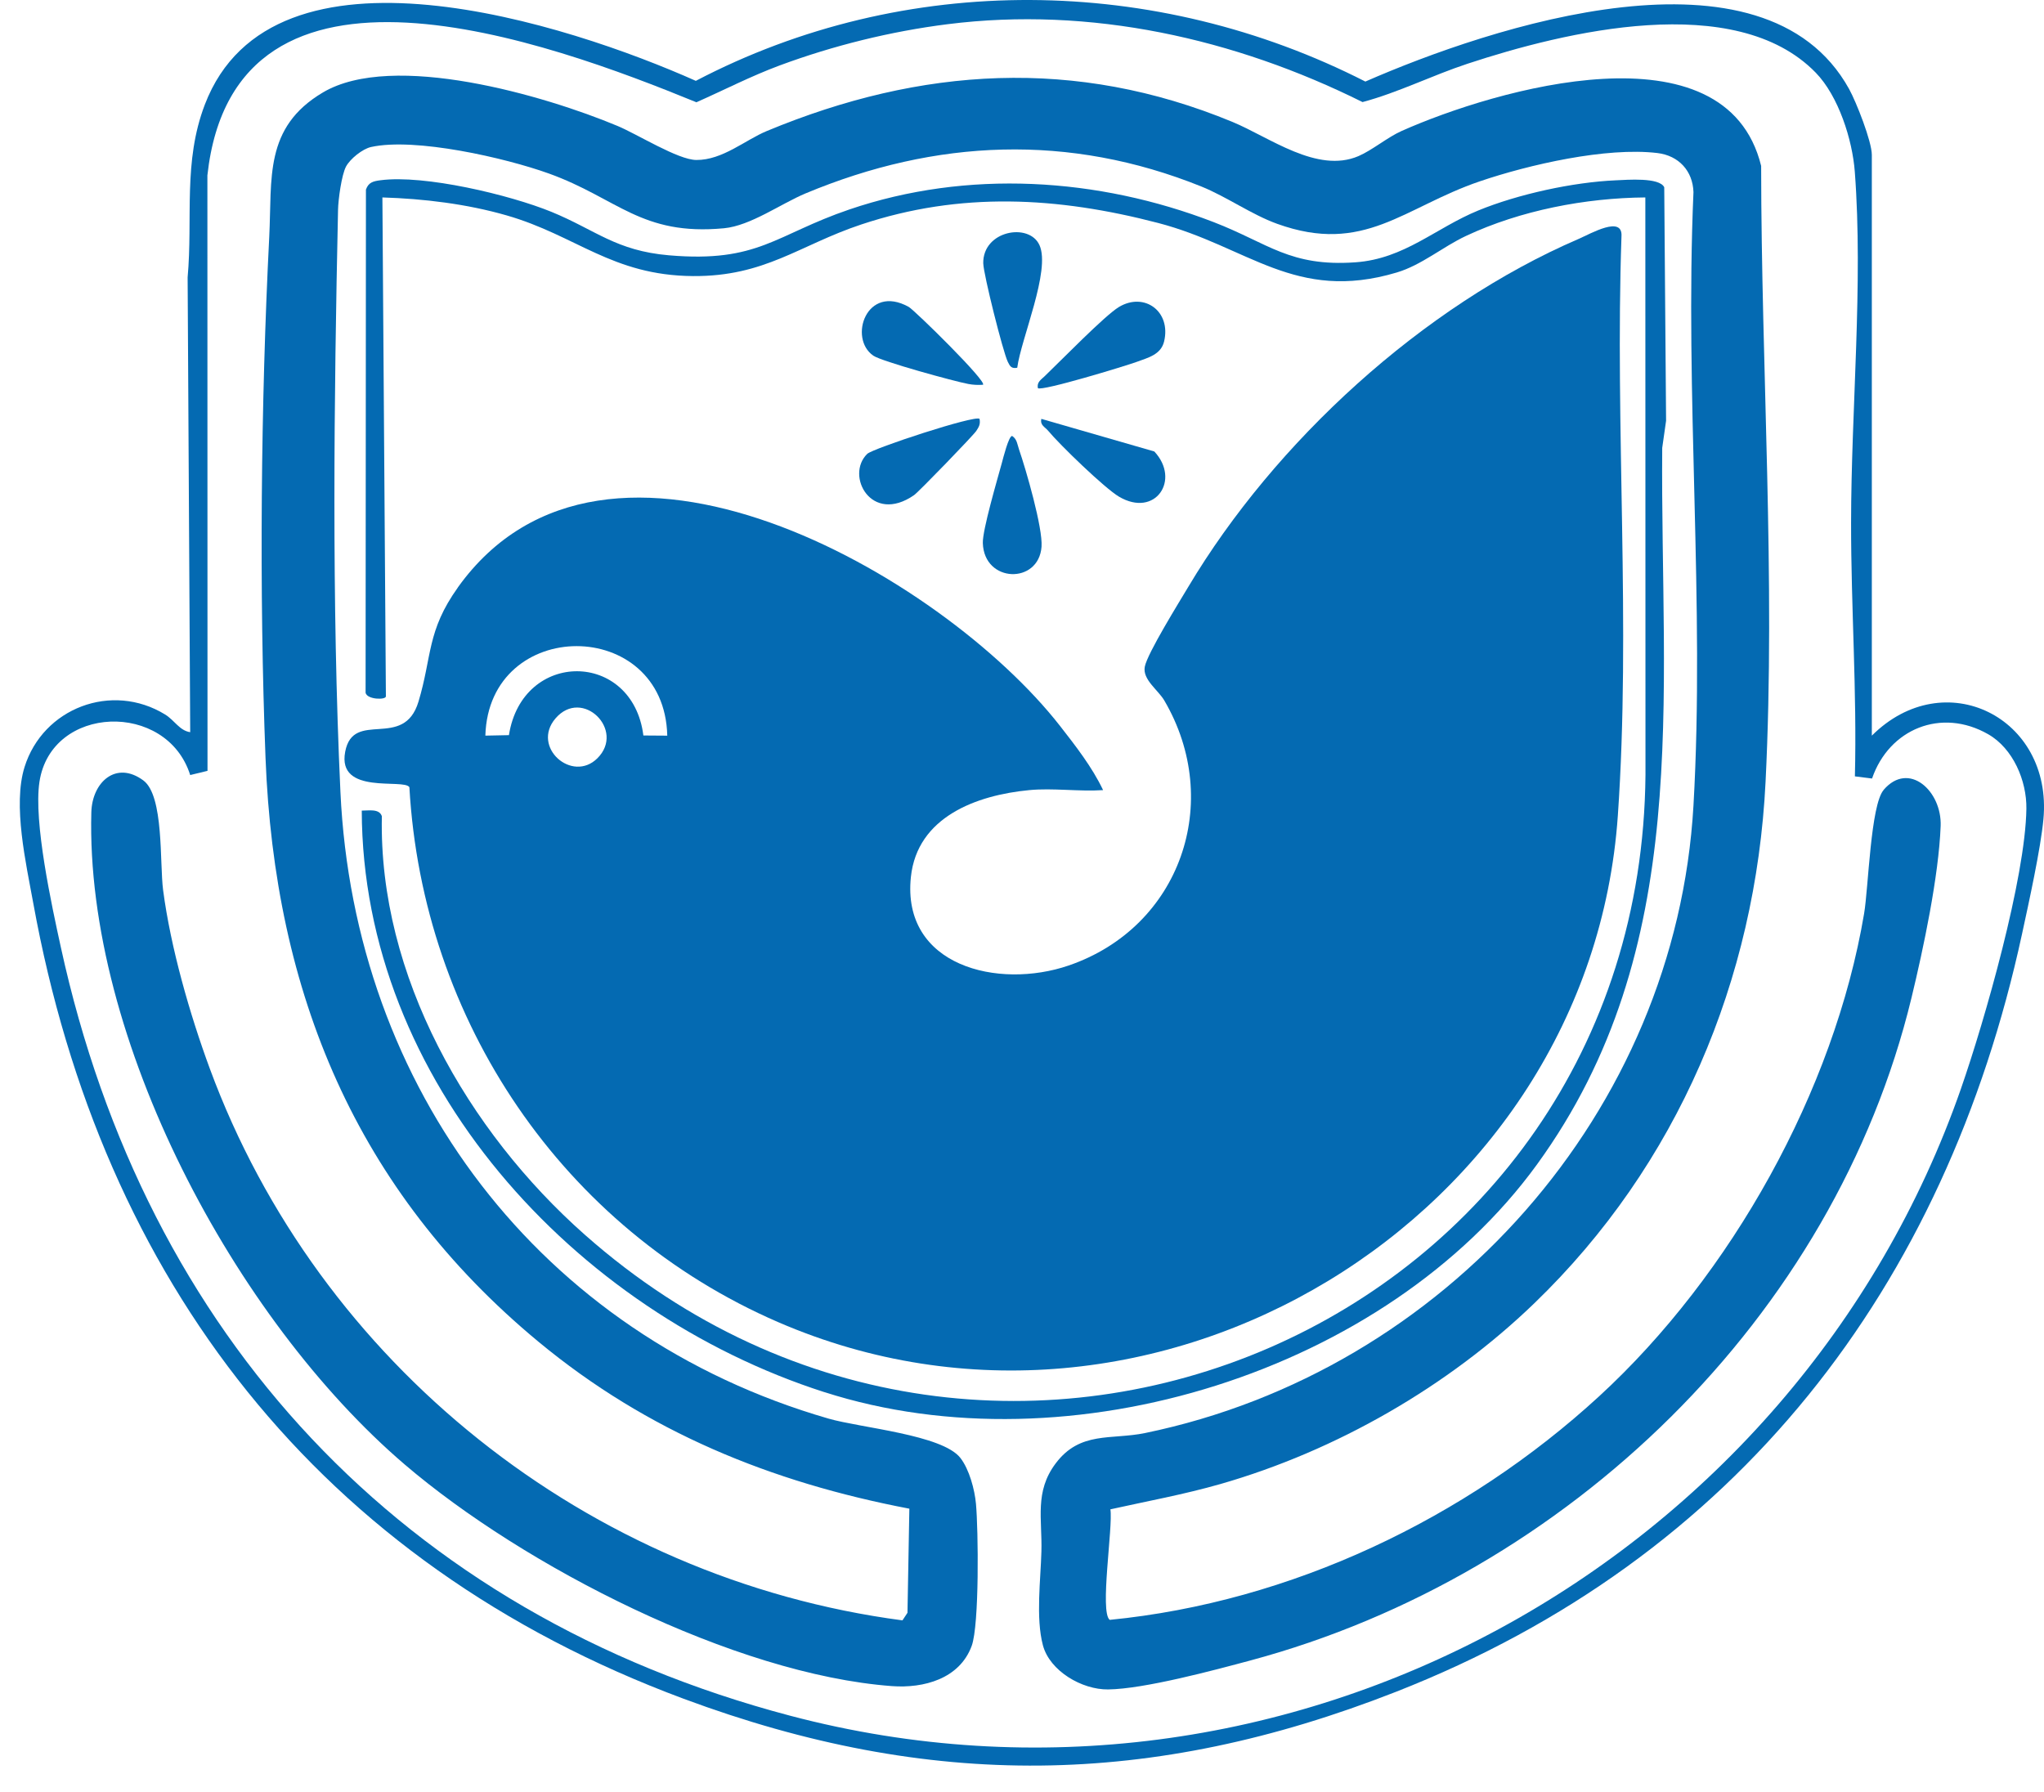
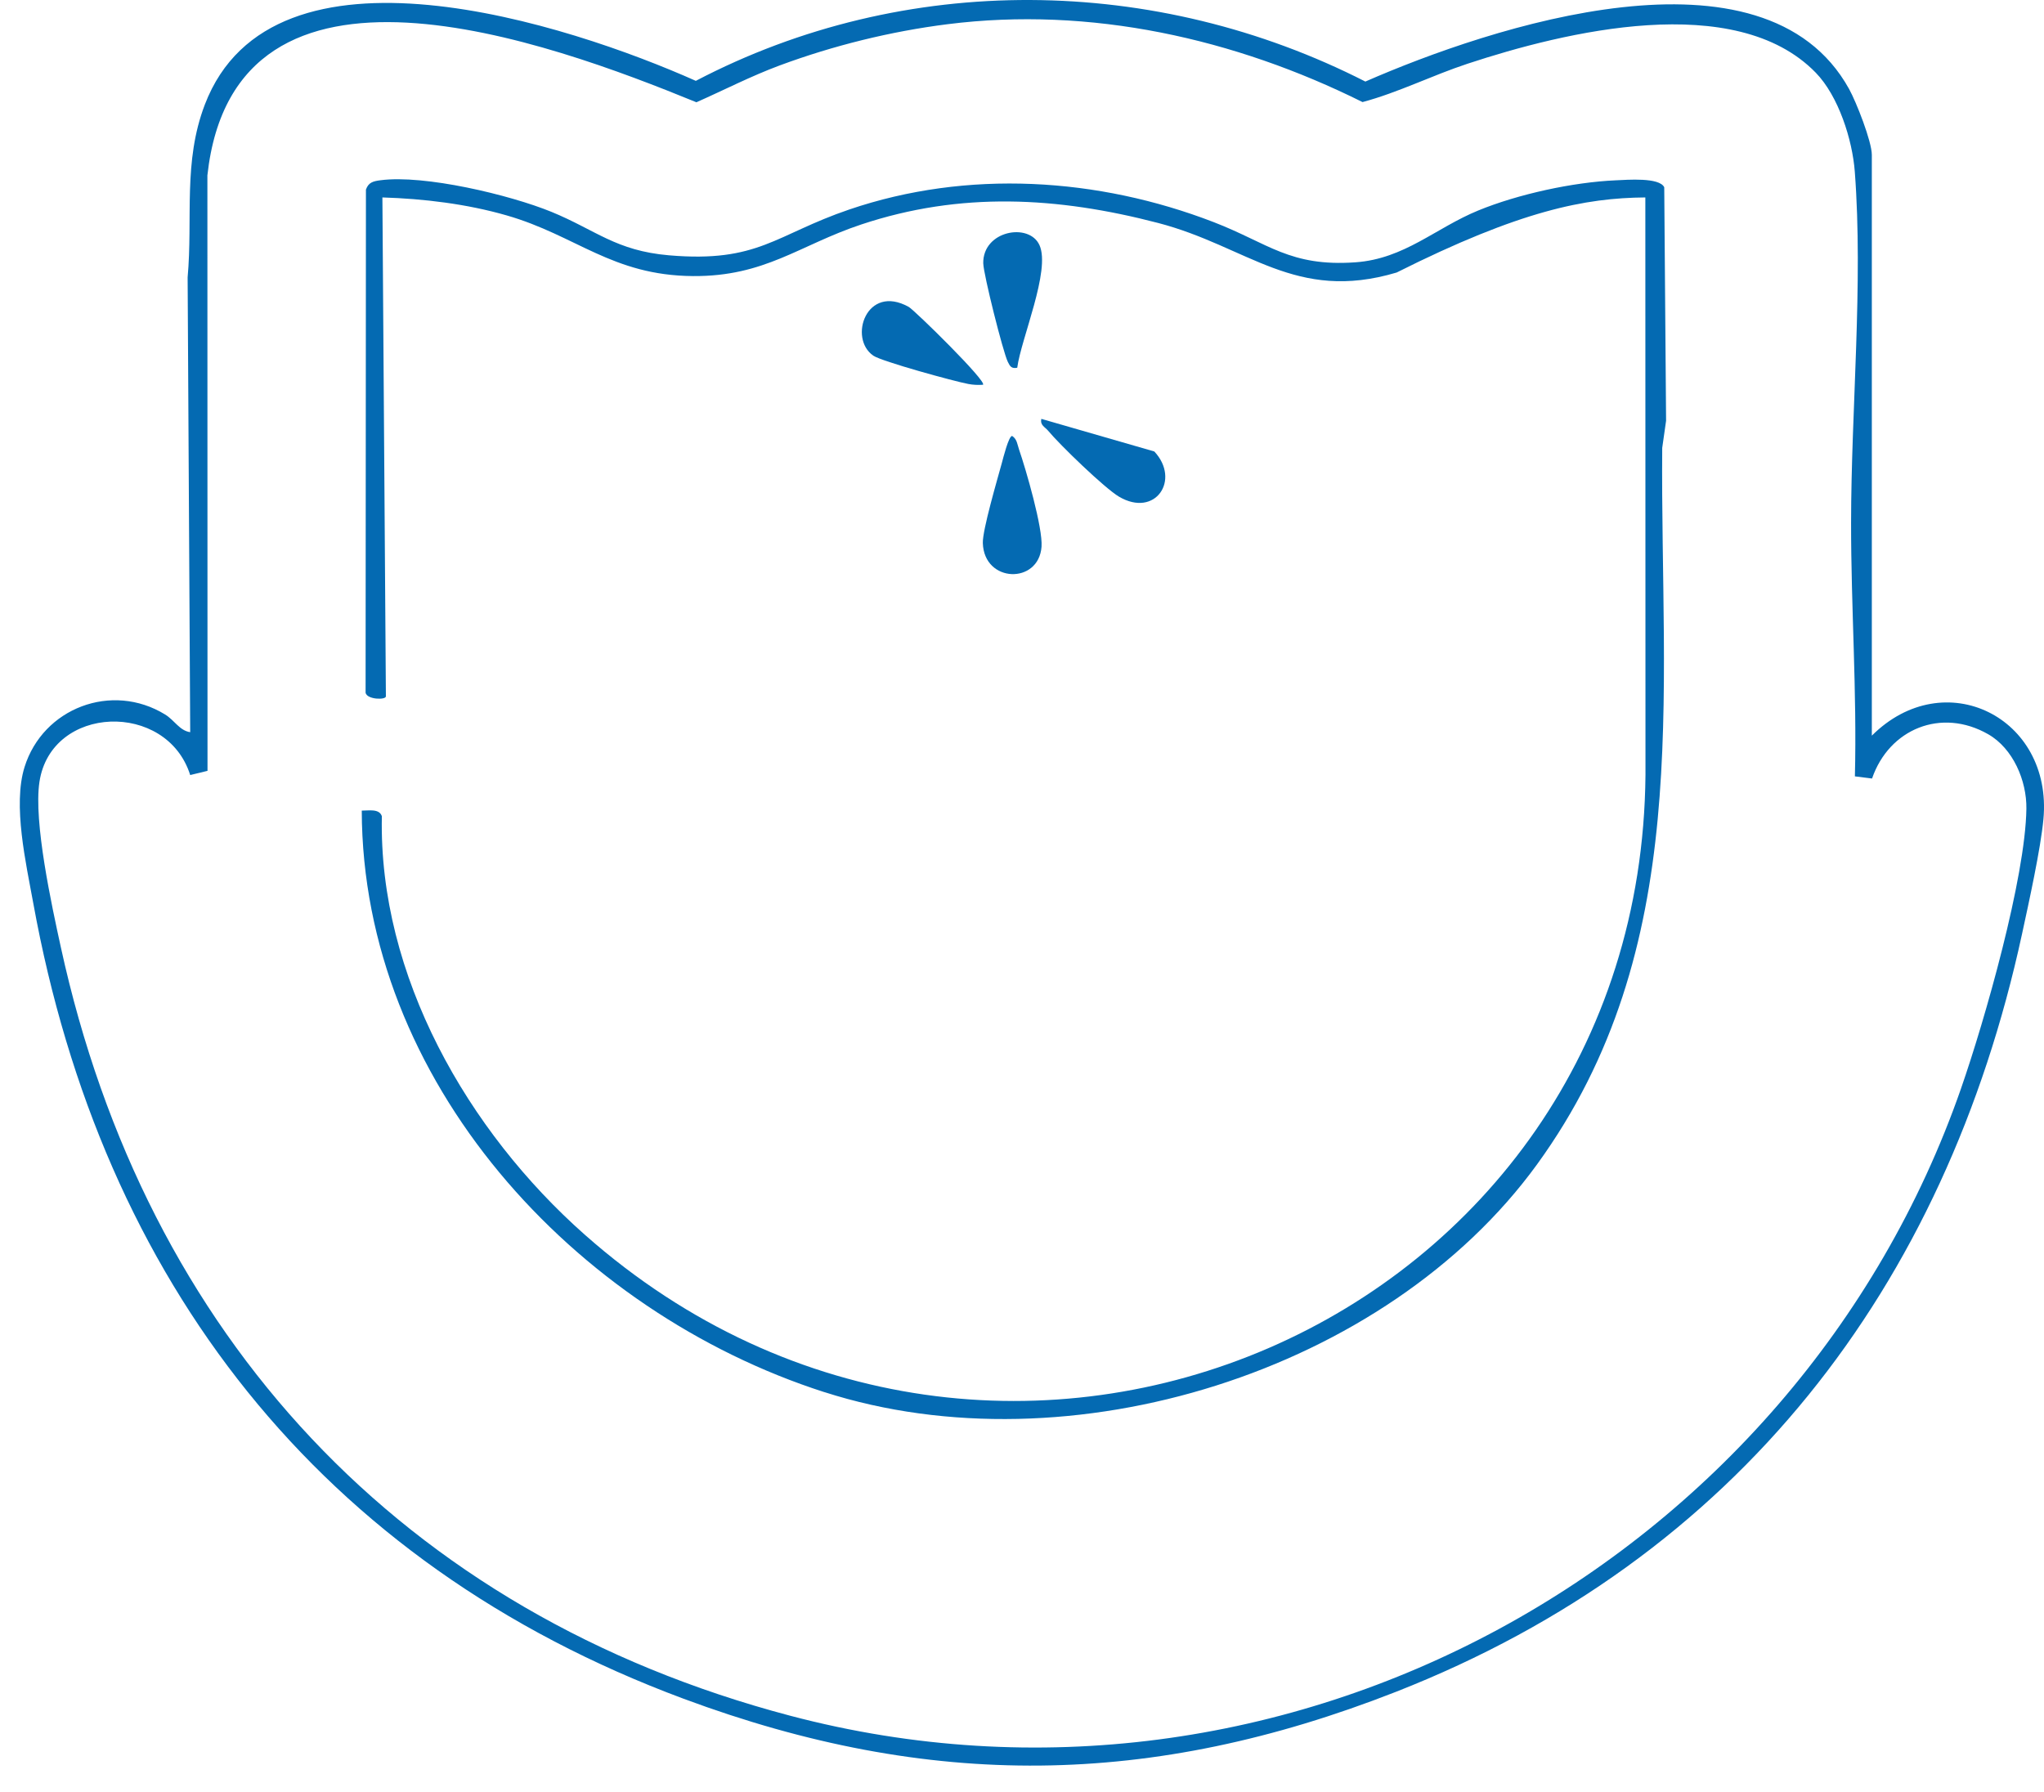
<svg xmlns="http://www.w3.org/2000/svg" width="73" height="64" viewBox="0 0 73 64" fill="none">
  <path d="M66.851 26.275V5.531C66.851 5.055 66.295 3.639 66.037 3.175C63.003 -2.3 53.218 0.963 48.763 2.913C41.276 -0.906 32.328 -1.027 24.851 2.888C20.348 0.88 9.742 -2.613 7.315 3.737C6.531 5.79 6.892 7.783 6.701 9.908L6.793 26.152C6.411 26.096 6.234 25.727 5.898 25.521C3.99 24.349 1.534 25.292 0.877 27.396C0.451 28.756 0.929 30.835 1.189 32.264C3.637 45.742 11.407 55.84 24.413 60.675C33.206 63.944 41.117 63.853 49.846 60.432C62.042 55.653 69.48 45.99 72.215 33.361C72.456 32.248 72.88 30.327 72.98 29.253C73.314 25.622 69.445 23.693 66.853 26.274L66.851 26.275ZM70.04 38.87C64.139 55.816 45.885 65.949 28.217 61.281C14.346 57.618 5.2 47.691 2.175 33.842C1.847 32.343 1.193 29.352 1.409 27.926C1.827 25.167 5.957 25.029 6.793 27.683L7.411 27.533L7.407 6.263C8.384 -2.642 19.598 1.494 24.872 3.653C25.867 3.212 26.82 2.719 27.844 2.338C29.756 1.629 31.807 1.121 33.837 0.865C38.943 0.219 44.099 1.374 48.662 3.646C49.937 3.306 51.147 2.693 52.416 2.275C55.87 1.136 61.972 -0.358 64.847 2.595C65.662 3.432 66.158 4.993 66.243 6.136C66.546 10.13 66.112 14.645 66.11 18.667C66.107 21.689 66.322 24.707 66.246 27.73L66.859 27.807C67.465 26.039 69.33 25.265 71.008 26.226C71.896 26.735 72.385 27.884 72.371 28.886C72.336 31.355 70.885 36.442 70.039 38.871L70.04 38.87Z" fill="#046AB2" />
-   <path d="M16.353 20.983C15.239 22.54 15.434 23.44 14.946 25.061C14.42 26.808 12.616 25.323 12.328 26.852C12.033 28.416 14.424 27.795 14.621 28.117C15.092 36.438 20.085 43.887 27.792 47.224C41.182 53.022 56.781 43.53 57.78 29.133C58.25 22.349 57.673 15.269 57.91 8.445C57.962 7.678 56.812 8.346 56.389 8.529C50.798 10.936 45.523 15.79 42.439 20.961C42.113 21.508 40.979 23.333 40.886 23.811C40.796 24.271 41.358 24.639 41.581 25.018C43.705 28.64 42.16 33.117 38.169 34.485C35.648 35.35 32.196 34.505 32.532 31.322C32.759 29.178 34.874 28.401 36.761 28.221C37.599 28.14 38.545 28.279 39.396 28.221C39.008 27.402 38.408 26.633 37.852 25.921C33.636 20.531 21.633 13.606 16.353 20.98V20.983ZM21.335 27.084C20.435 27.979 18.961 26.683 19.839 25.66C20.794 24.547 22.348 26.078 21.335 27.084ZM23.831 26.276L22.978 26.27C22.594 23.227 18.657 23.198 18.176 26.258L17.334 26.275C17.461 22.014 23.73 22.012 23.831 26.275V26.276Z" fill="#046AB2" />
-   <path d="M67.273 28.215C66.807 28.758 66.731 31.704 66.575 32.632C65.508 38.96 61.823 45.546 57.109 49.875C52.356 54.241 46.106 57.221 39.634 57.858C39.266 57.591 39.756 54.527 39.657 53.91C40.975 53.617 42.287 53.379 43.589 53.006C47.723 51.819 51.715 49.524 54.797 46.55C59.909 41.619 62.706 34.999 63.056 27.921C63.416 20.664 62.902 13.179 62.898 5.925C61.632 0.787 53.398 3.19 50.058 4.678C49.554 4.902 49.009 5.365 48.514 5.577C47.039 6.207 45.34 4.902 44.013 4.353C38.415 2.038 32.897 2.39 27.386 4.68C26.614 5 25.804 5.721 24.869 5.714C24.213 5.71 22.764 4.793 22.051 4.497C19.469 3.417 14.033 1.821 11.533 3.302C9.419 4.553 9.721 6.378 9.616 8.456C9.315 14.367 9.254 21.142 9.483 27.071C9.807 35.447 12.702 42.518 19.236 47.928C23.113 51.138 27.526 52.942 32.477 53.887L32.41 57.605L32.231 57.876C20.991 56.394 11.378 48.705 7.494 38.171C6.777 36.226 6.095 33.847 5.826 31.797C5.698 30.828 5.861 28.424 5.119 27.875C4.144 27.156 3.291 27.937 3.262 29.013C3.046 37.1 8.381 47.114 14.455 52.309C18.699 55.938 26.221 59.804 31.851 60.224C32.992 60.309 34.27 59.964 34.703 58.789C34.979 58.04 34.941 54.646 34.856 53.713C34.809 53.2 34.617 52.484 34.3 52.075C33.656 51.245 30.74 51.002 29.588 50.669C19.257 47.681 12.649 38.845 12.158 28.283C11.844 21.547 11.928 14.212 12.073 7.49C12.08 7.129 12.199 6.245 12.359 5.947C12.506 5.673 12.947 5.318 13.251 5.251C14.826 4.902 18.051 5.639 19.601 6.197C22.061 7.083 22.899 8.432 25.857 8.153C26.807 8.063 27.878 7.282 28.77 6.908C33.424 4.965 38.181 4.758 42.909 6.663C43.807 7.026 44.707 7.668 45.612 7.994C48.72 9.114 50.133 7.402 52.85 6.477C54.602 5.881 57.363 5.248 59.191 5.466C59.958 5.557 60.457 6.109 60.481 6.862C60.167 14.062 60.891 21.61 60.481 28.773C59.856 39.7 51.615 48.974 40.896 51.185C39.688 51.435 38.575 51.106 37.701 52.272C36.943 53.282 37.225 54.248 37.193 55.418C37.168 56.398 36.987 57.788 37.246 58.763C37.491 59.689 38.647 60.355 39.574 60.343C40.863 60.328 43.354 59.658 44.666 59.306C55.974 56.268 65.507 47.045 68.266 35.646C68.696 33.87 69.24 31.296 69.309 29.502C69.356 28.253 68.171 27.166 67.273 28.212V28.215Z" fill="#046AB2" />
-   <path d="M29.442 49.723C38.191 52.532 49.505 49.004 54.89 41.596C60.498 33.877 59.292 24.95 59.365 15.998L59.503 15.028L59.437 6.688C59.261 6.328 58.118 6.423 57.715 6.44C56.179 6.506 54.216 6.935 52.795 7.518C51.266 8.145 50.161 9.245 48.41 9.369C46.069 9.536 45.299 8.688 43.349 7.935C39.209 6.336 34.541 6.049 30.331 7.483C27.683 8.385 27.088 9.394 23.892 9.119C21.993 8.956 21.276 8.215 19.695 7.567C18.204 6.958 15.156 6.232 13.589 6.438C13.339 6.471 13.16 6.508 13.069 6.773L13.057 24.746C13.114 24.992 13.776 25.004 13.782 24.875L13.657 7.052C15.133 7.097 16.678 7.285 18.096 7.694C20.581 8.409 21.86 9.84 24.749 9.861C27.324 9.879 28.539 8.759 30.75 8.021C34.305 6.835 37.77 7.028 41.358 7.963C44.57 8.799 46.254 10.815 49.88 9.734C50.775 9.468 51.514 8.822 52.361 8.425C54.303 7.515 56.617 7.069 58.762 7.052L58.767 27.68C58.591 47.295 35.669 57.183 20.886 44.102C16.701 40.4 13.518 34.847 13.638 29.153C13.545 28.872 13.158 28.957 12.92 28.953C12.944 38.604 20.495 46.852 29.441 49.724L29.442 49.723Z" fill="#046AB2" />
-   <path d="M32.644 17.686C32.806 17.575 34.763 15.551 34.867 15.392C34.965 15.242 35.019 15.15 34.984 14.961C34.837 14.812 31.171 16.018 30.973 16.211C30.181 16.98 31.115 18.745 32.644 17.686Z" fill="#046AB2" />
+   <path d="M29.442 49.723C38.191 52.532 49.505 49.004 54.89 41.596C60.498 33.877 59.292 24.95 59.365 15.998L59.503 15.028L59.437 6.688C59.261 6.328 58.118 6.423 57.715 6.44C56.179 6.506 54.216 6.935 52.795 7.518C51.266 8.145 50.161 9.245 48.41 9.369C46.069 9.536 45.299 8.688 43.349 7.935C39.209 6.336 34.541 6.049 30.331 7.483C27.683 8.385 27.088 9.394 23.892 9.119C21.993 8.956 21.276 8.215 19.695 7.567C18.204 6.958 15.156 6.232 13.589 6.438C13.339 6.471 13.16 6.508 13.069 6.773L13.057 24.746C13.114 24.992 13.776 25.004 13.782 24.875L13.657 7.052C15.133 7.097 16.678 7.285 18.096 7.694C20.581 8.409 21.86 9.84 24.749 9.861C27.324 9.879 28.539 8.759 30.75 8.021C34.305 6.835 37.77 7.028 41.358 7.963C44.57 8.799 46.254 10.815 49.88 9.734C54.303 7.515 56.617 7.069 58.762 7.052L58.767 27.68C58.591 47.295 35.669 57.183 20.886 44.102C16.701 40.4 13.518 34.847 13.638 29.153C13.545 28.872 13.158 28.957 12.92 28.953C12.944 38.604 20.495 46.852 29.441 49.724L29.442 49.723Z" fill="#046AB2" />
  <path d="M35.117 9.411C35.126 9.801 35.819 12.566 35.993 12.924C36.074 13.09 36.126 13.174 36.33 13.135C36.465 12.102 37.53 9.658 37.125 8.757C36.757 7.938 35.092 8.233 35.116 9.411H35.117Z" fill="#046AB2" />
  <path d="M37.198 19.529C37.247 18.86 36.642 16.77 36.394 16.054C36.333 15.877 36.325 15.686 36.148 15.571C36.023 15.571 35.828 16.363 35.779 16.541C35.621 17.12 35.086 18.934 35.101 19.396C35.144 20.829 37.099 20.878 37.198 19.527V19.529Z" fill="#046AB2" />
-   <path d="M39.965 10.963C39.465 11.261 37.864 12.907 37.31 13.437C37.178 13.563 37.024 13.651 37.067 13.864C37.203 13.985 40.211 13.067 40.595 12.926C40.997 12.777 41.461 12.67 41.575 12.197C41.833 11.124 40.872 10.422 39.965 10.963Z" fill="#046AB2" />
  <path d="M32.455 10.962C30.946 10.123 30.288 12.083 31.19 12.704C31.489 12.91 34.088 13.623 34.584 13.715C34.758 13.748 34.931 13.755 35.106 13.743C35.263 13.63 32.661 11.078 32.455 10.962Z" fill="#046AB2" />
  <path d="M37.191 14.961C37.139 15.19 37.322 15.25 37.435 15.387C37.849 15.887 39.454 17.44 39.966 17.741C41.263 18.504 42.173 17.139 41.226 16.126L37.191 14.961Z" fill="#046AB2" />
</svg>